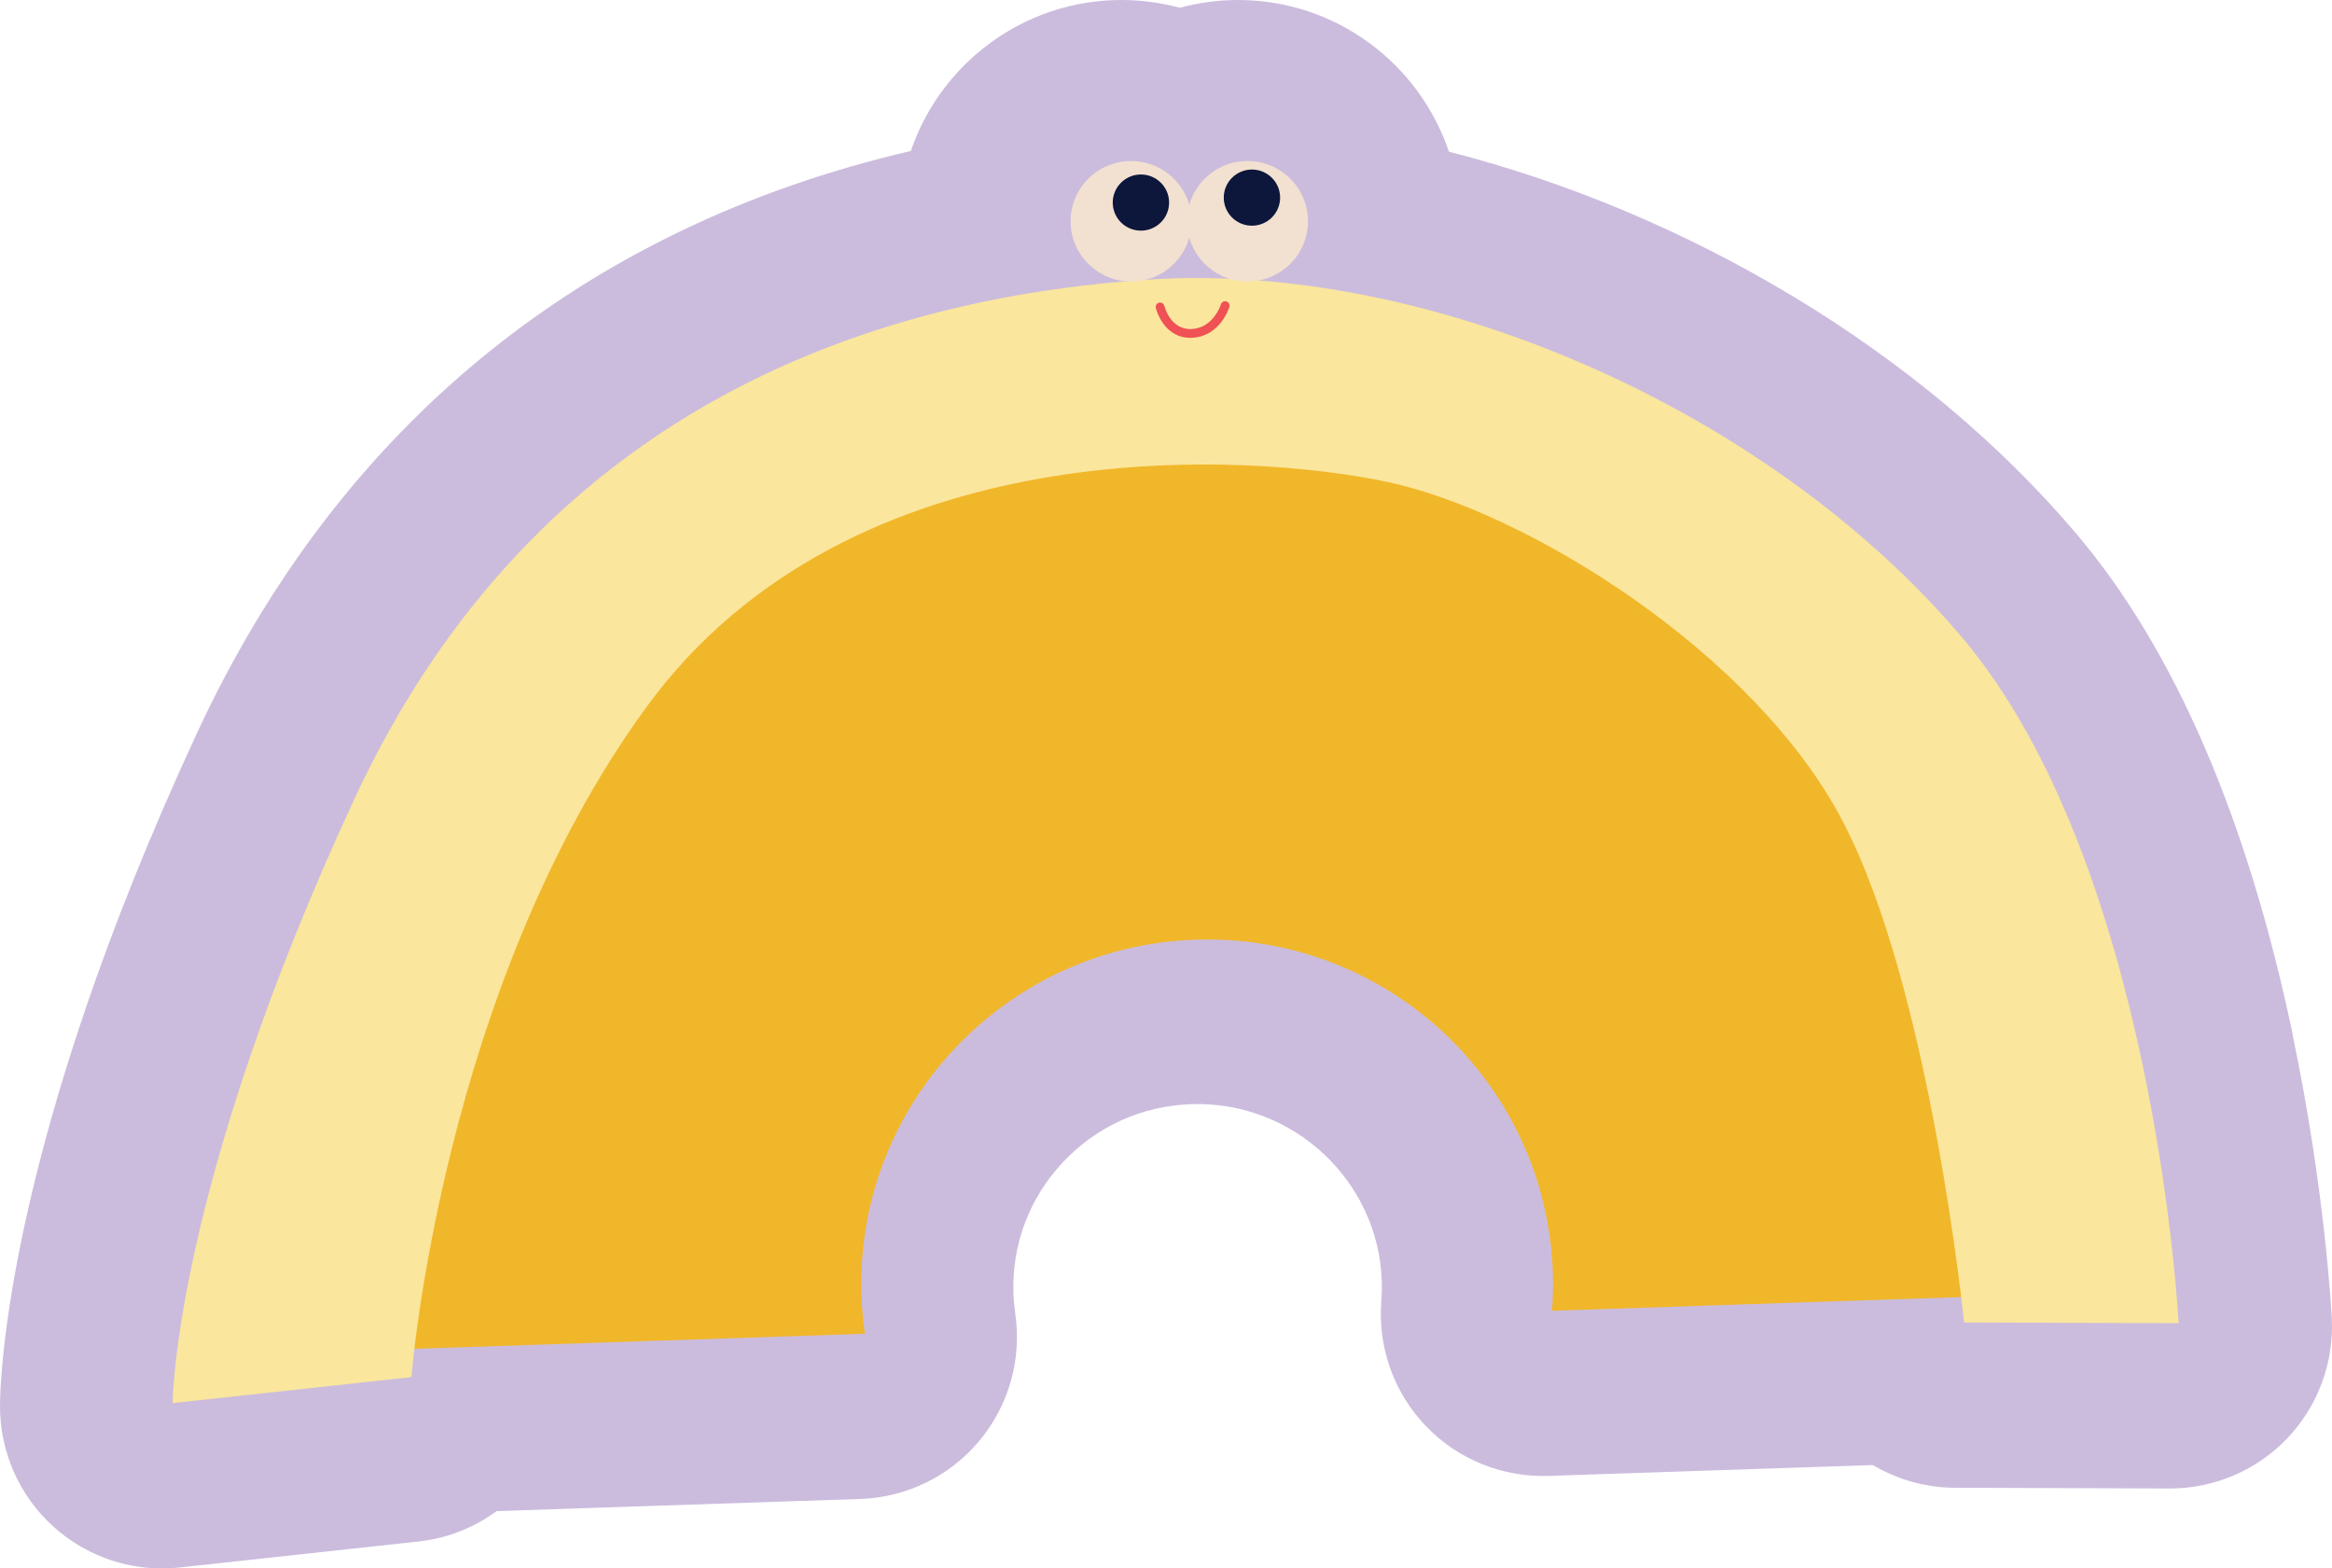
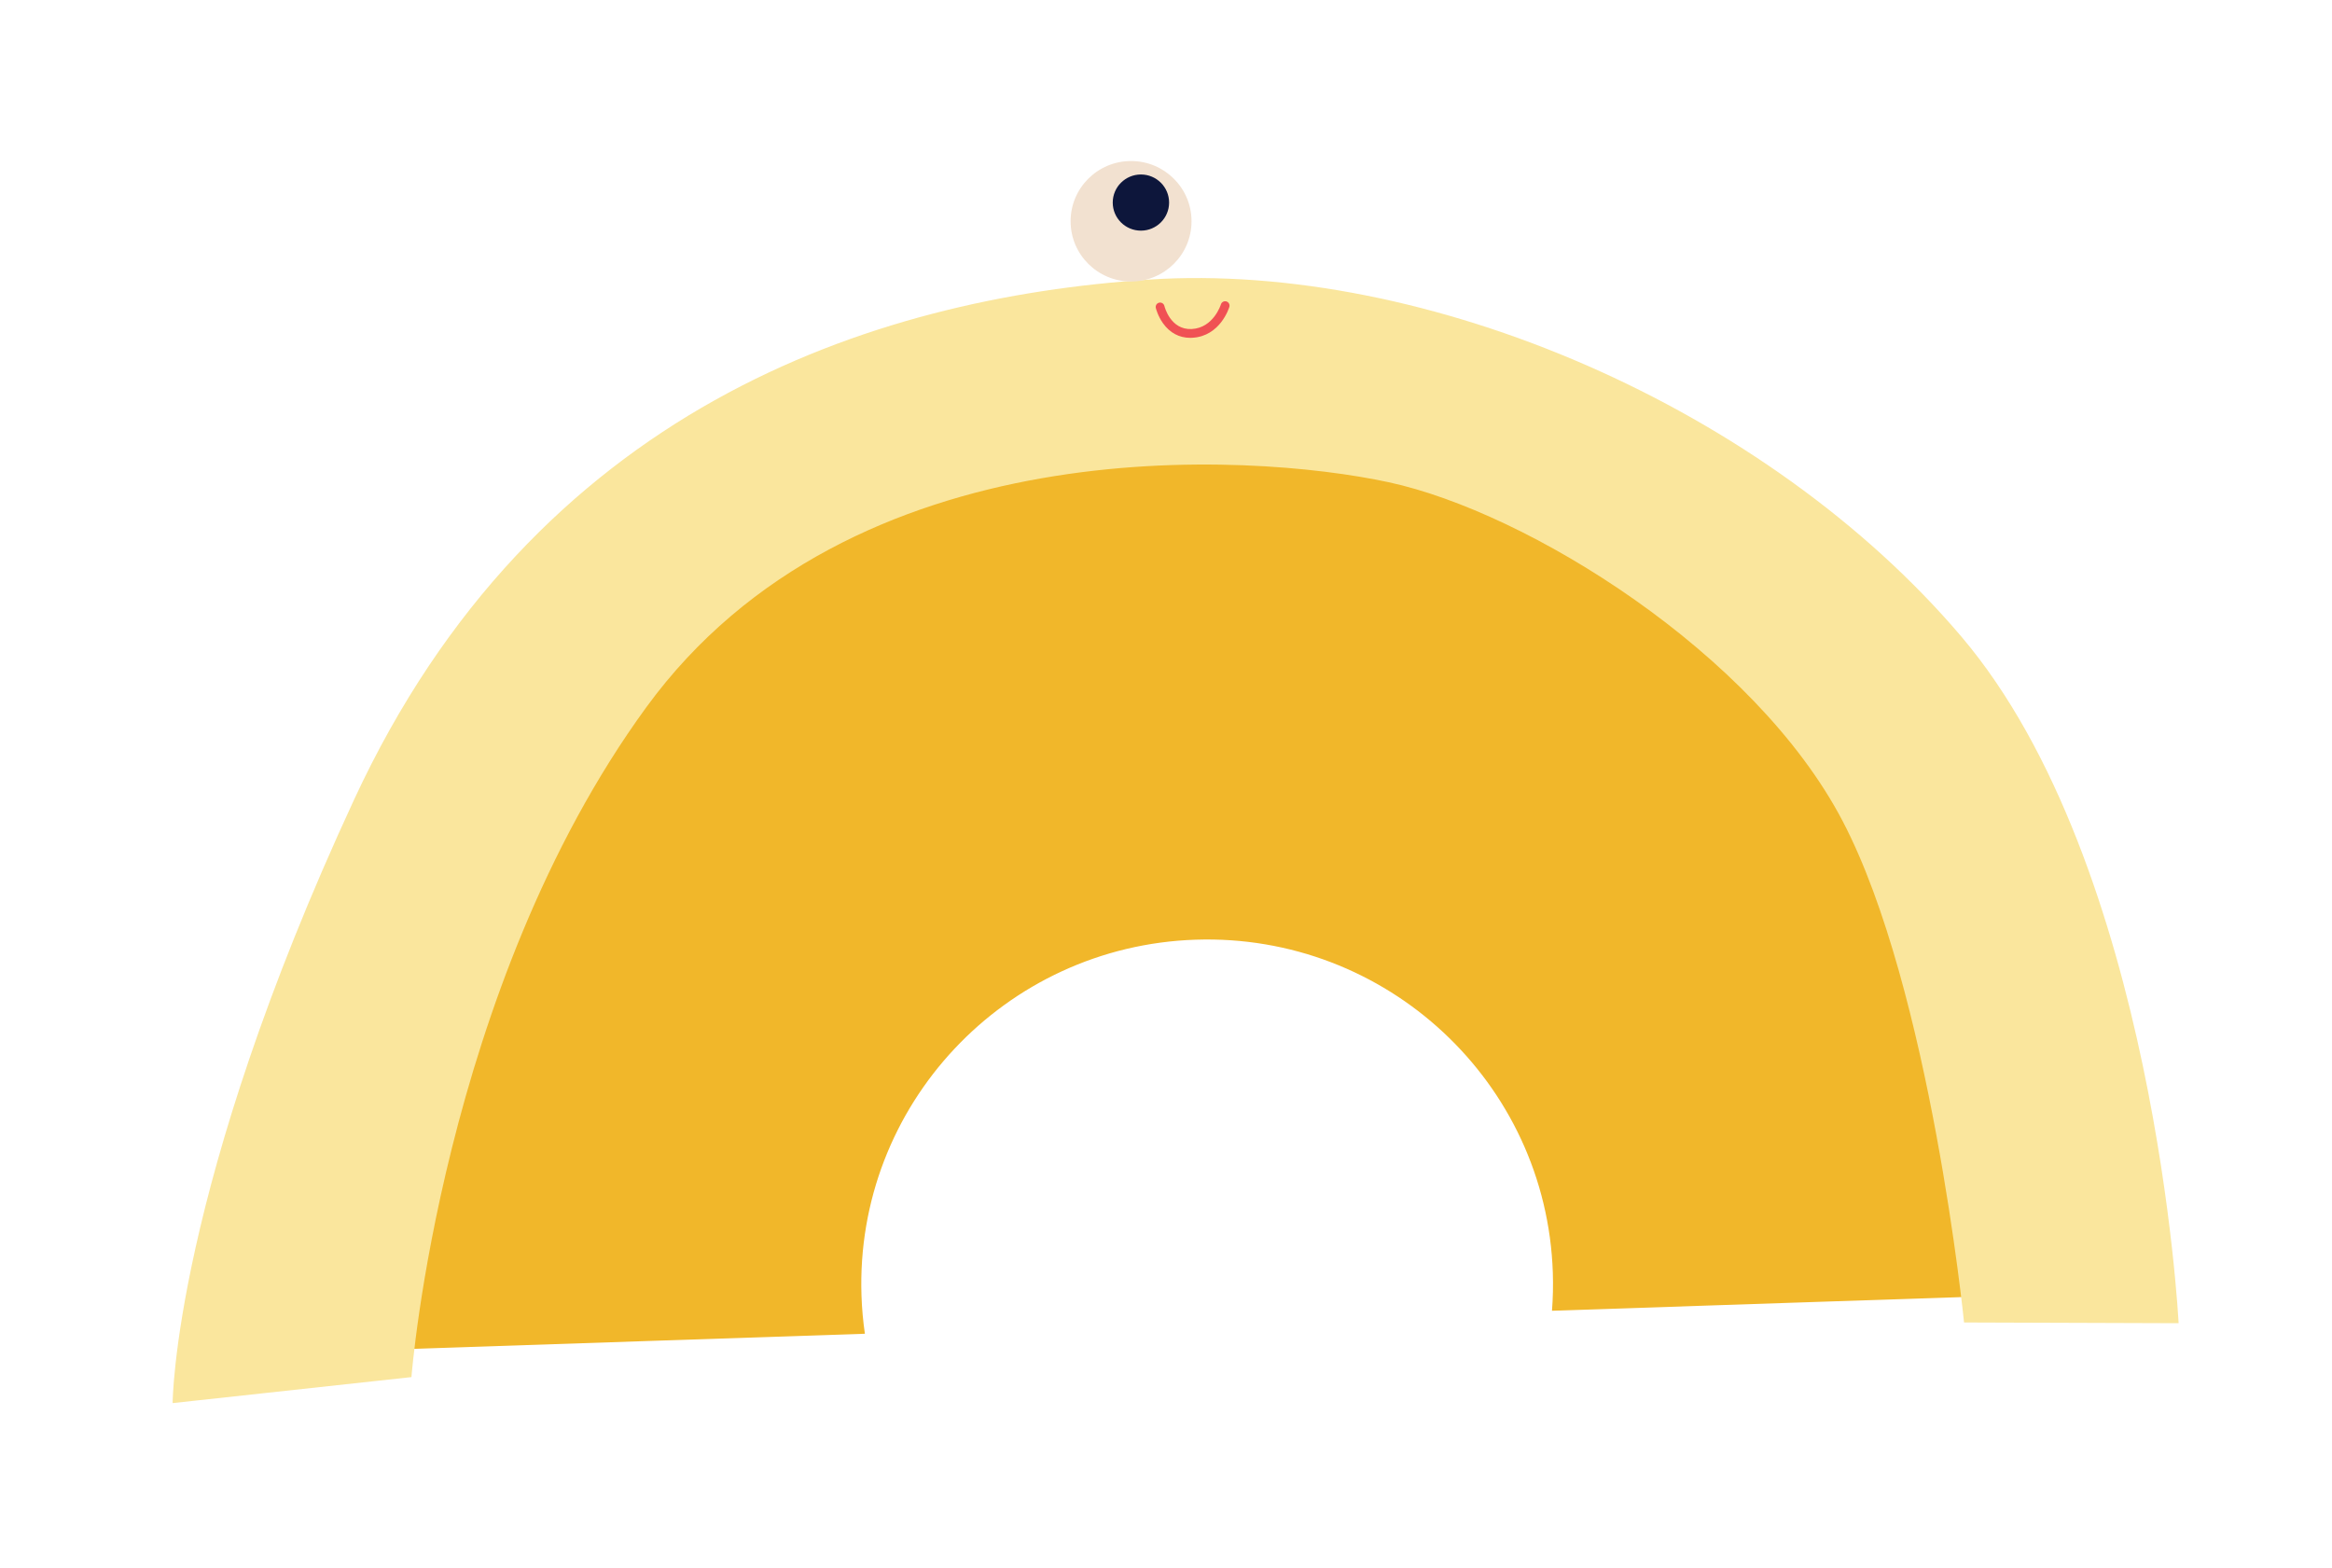
<svg xmlns="http://www.w3.org/2000/svg" width="281" height="189" viewBox="0 0 281 189" fill="none">
-   <path d="M276.281 124.721C270.798 98.582 262.016 78.252 250.171 64.289C231.446 42.221 203.345 25.622 174.59 18.279C171.018 7.665 160.978 0 149.181 0C146.752 0 144.4 0.332 142.156 0.937C139.912 0.332 137.56 0 135.131 0C123.363 0 113.352 7.626 109.752 18.191C70.39 27.35 40.913 51.263 23.711 88.388C0.761 137.903 0.01 166.327 0 169.403C-0.019 174.959 2.332 180.261 6.46 183.981C10.06 187.223 14.714 189 19.515 189C20.218 189 20.92 188.961 21.632 188.883L50.436 185.748C53.939 185.368 57.159 184.059 59.842 182.087L103.682 180.622C109.225 180.437 114.435 177.898 117.997 173.631C121.558 169.374 123.139 163.798 122.339 158.301C122.221 157.48 122.143 156.65 122.114 155.85C121.919 149.972 124.027 144.367 128.066 140.061C132.116 135.735 137.619 133.245 143.561 133.05C155.758 132.65 166.091 142.209 166.501 154.375C166.53 155.176 166.501 156.006 166.442 156.836C166.023 162.372 167.964 167.831 171.809 171.834C175.643 175.847 181 178.015 186.552 177.849L225.679 176.541C228.587 178.259 231.953 179.265 235.544 179.275L261.421 179.363H261.489C266.826 179.363 271.93 177.175 275.608 173.318C279.306 169.442 281.248 164.208 280.975 158.857C280.945 158.232 280.155 143.293 276.262 124.731L276.281 124.721Z" fill="#CBBCDD" />
  <path d="M104.217 160.717C104 159.213 103.859 157.683 103.807 156.129C103.034 133.208 121.057 114.003 144.06 113.233C167.064 112.464 186.338 130.421 187.111 153.342C187.163 154.896 187.126 156.432 187.01 157.947L252.425 155.759C252.469 153.738 252.459 151.704 252.39 149.659C250.357 89.333 199.629 42.072 139.086 44.097C78.542 46.122 31.11 96.668 33.142 156.993C33.211 159.038 33.338 161.067 33.517 163.081L104.217 160.717Z" fill="#F1B72A" />
  <path d="M49.577 165.942C49.577 165.942 53.179 119.129 77.856 85.255C102.531 51.38 150.553 54.495 167.328 58.108C184.103 61.722 211.441 78.693 222.032 98.937C232.623 119.181 236.664 159.359 236.664 159.359L262.516 159.447C262.516 159.447 259.742 104.262 236.339 76.709C212.936 49.155 172.053 31.483 138.446 33.69C104.839 35.898 64.458 49.36 42.674 96.338C20.89 143.316 20.802 169.074 20.802 169.074L49.577 165.941V165.942Z" fill="#FAE69D" />
  <path d="M143.42 40.71C142.088 40.71 140.957 40.104 140.136 38.948C139.504 38.058 139.282 37.15 139.273 37.111C139.205 36.828 139.381 36.542 139.667 36.474C139.952 36.407 140.238 36.582 140.306 36.867C140.335 36.985 141.048 39.779 143.599 39.648C146.234 39.51 147.108 36.707 147.117 36.678C147.201 36.398 147.497 36.239 147.777 36.323C148.058 36.407 148.217 36.702 148.133 36.982C148.089 37.126 147.028 40.527 143.655 40.703C143.576 40.708 143.497 40.71 143.42 40.71Z" fill="#F05154" />
  <path d="M136.29 33.922C140.314 33.922 143.576 30.672 143.576 26.663C143.576 22.654 140.314 19.404 136.29 19.404C132.267 19.404 129.005 22.654 129.005 26.663C129.005 30.672 132.267 33.922 136.29 33.922Z" fill="#F2E1D0" />
  <path d="M137.478 27.793C139.353 27.793 140.873 26.278 140.873 24.41C140.873 22.541 139.353 21.026 137.478 21.026C135.602 21.026 134.082 22.541 134.082 24.41C134.082 26.278 135.602 27.793 137.478 27.793Z" fill="#0D163B" />
-   <path d="M150.321 33.922C154.345 33.922 157.607 30.672 157.607 26.663C157.607 22.654 154.345 19.404 150.321 19.404C146.297 19.404 143.035 22.654 143.035 26.663C143.035 30.672 146.297 33.922 150.321 33.922Z" fill="#F2E1D0" />
-   <path d="M150.855 27.197C152.731 27.197 154.251 25.682 154.251 23.813C154.251 21.945 152.731 20.43 150.855 20.43C148.98 20.43 147.46 21.945 147.46 23.813C147.46 25.682 148.98 27.197 150.855 27.197Z" fill="#0D163B" />
</svg>